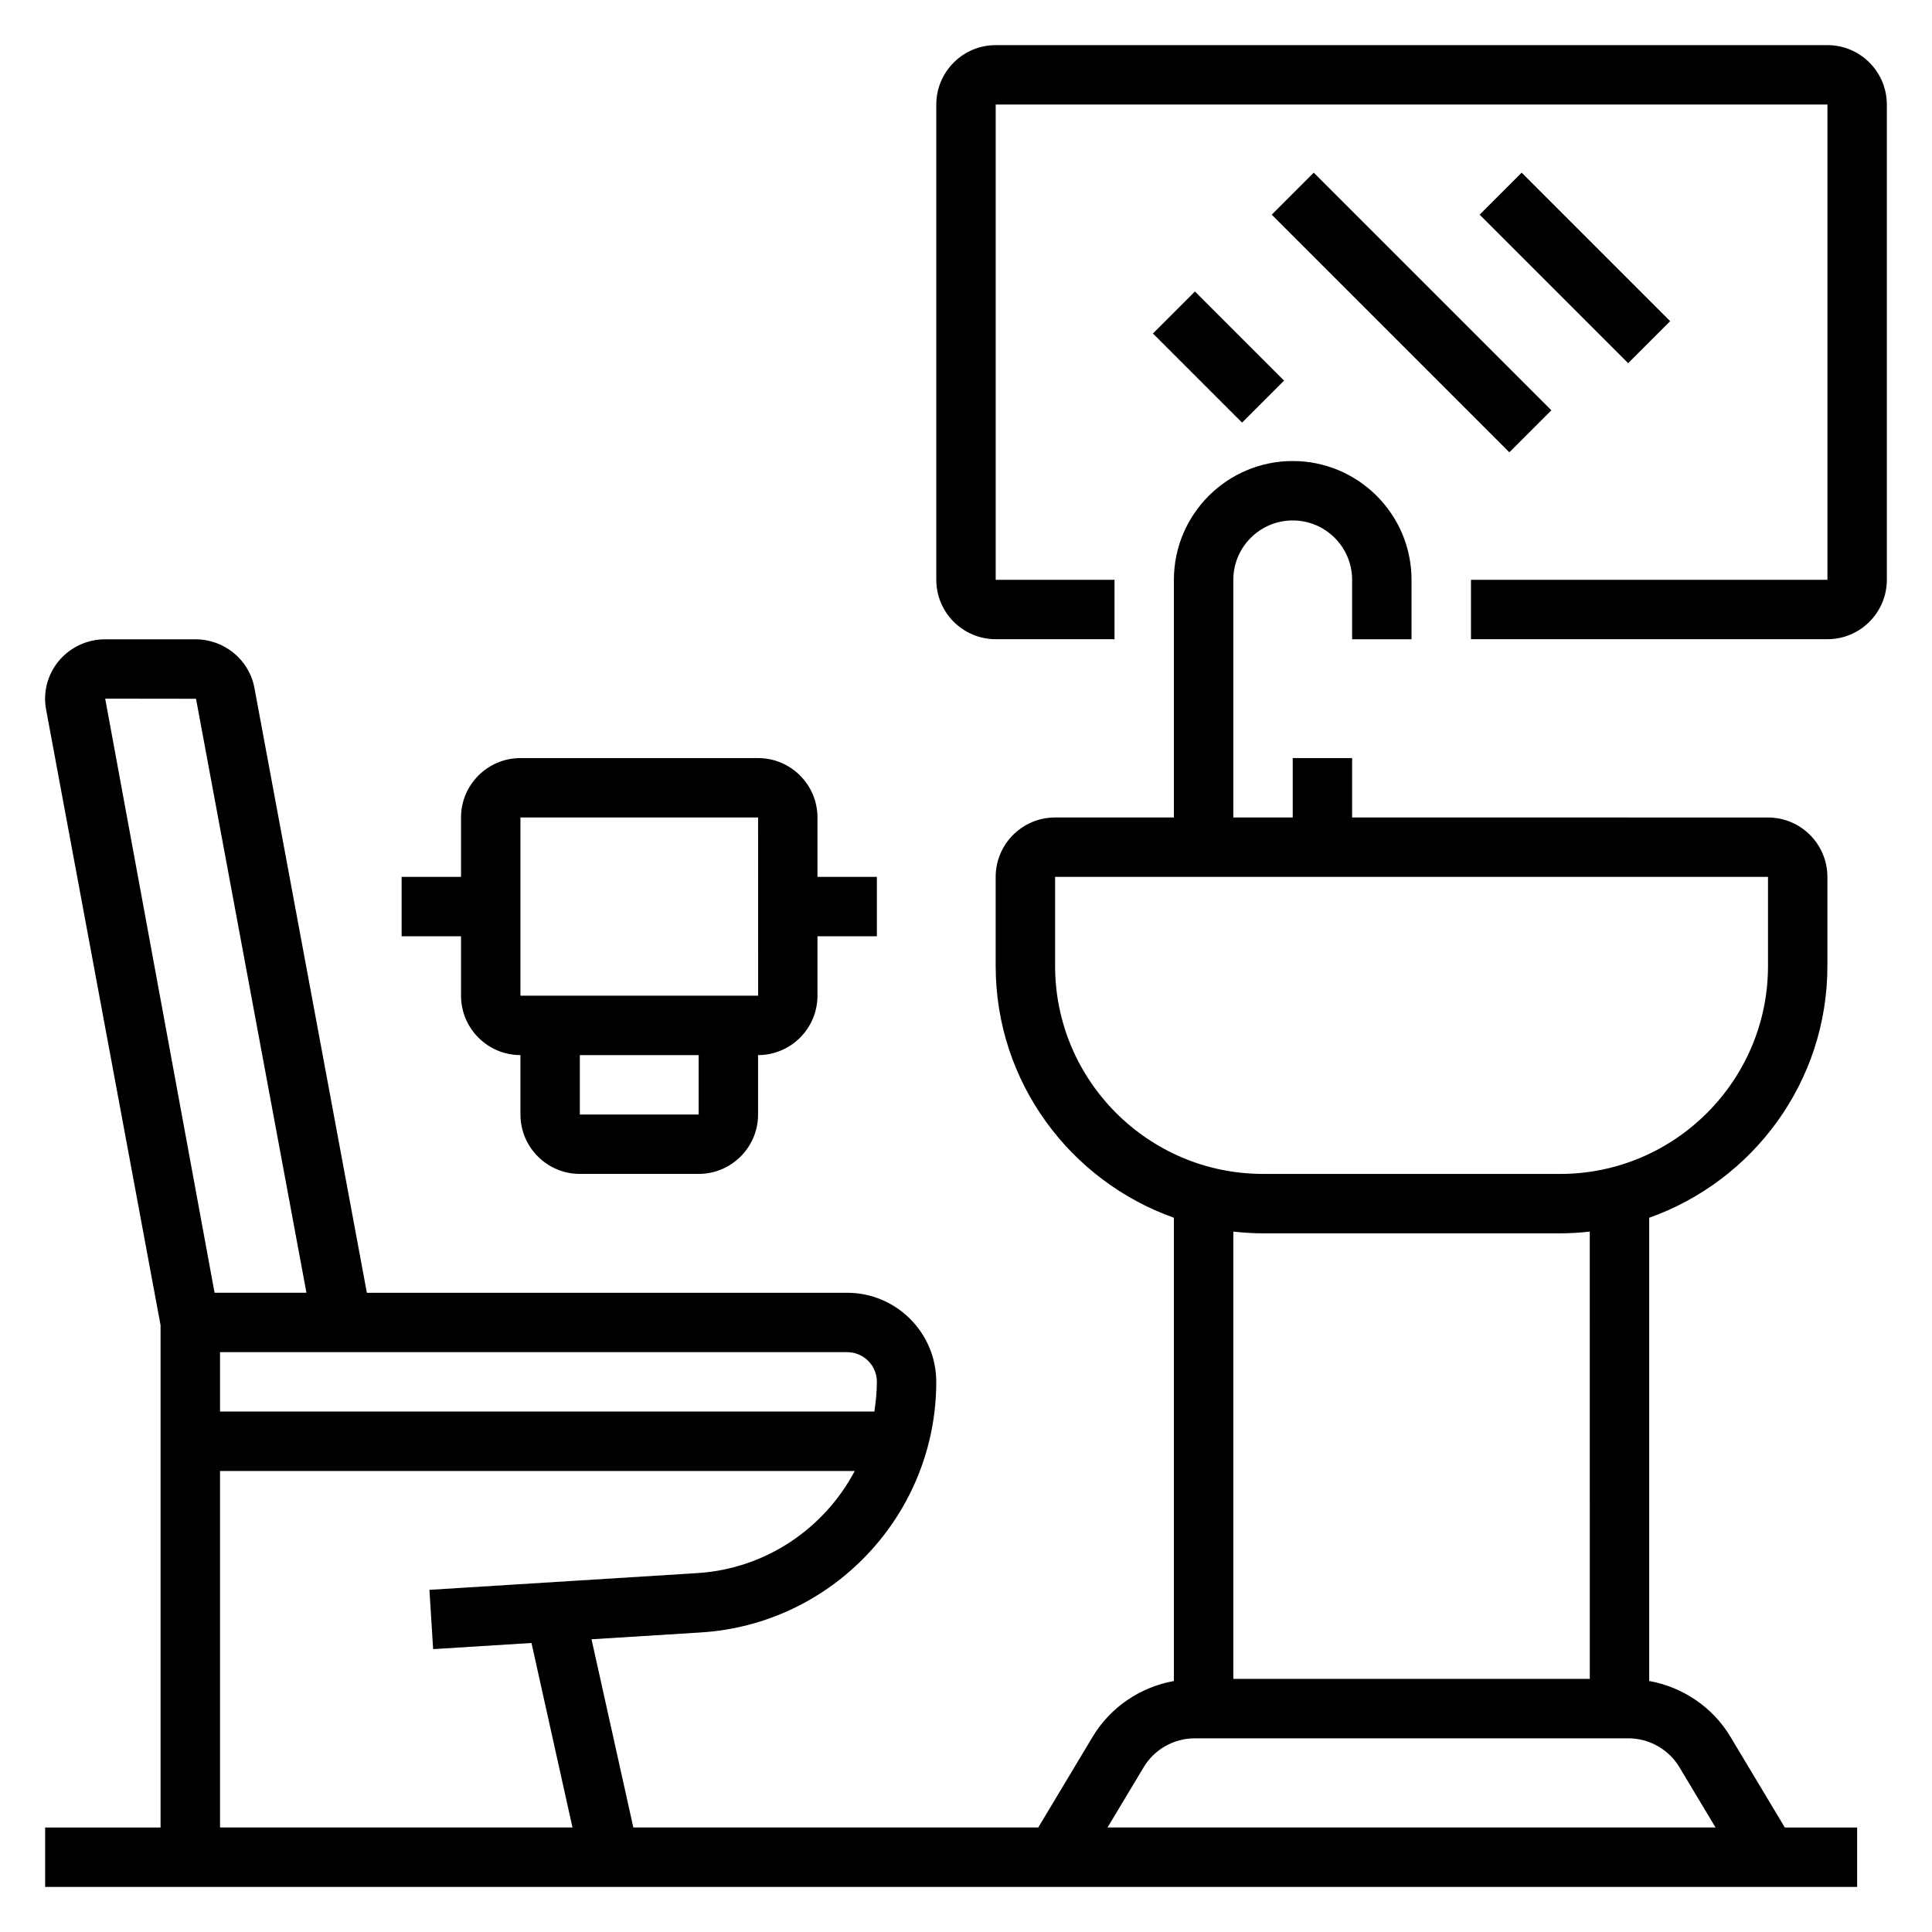
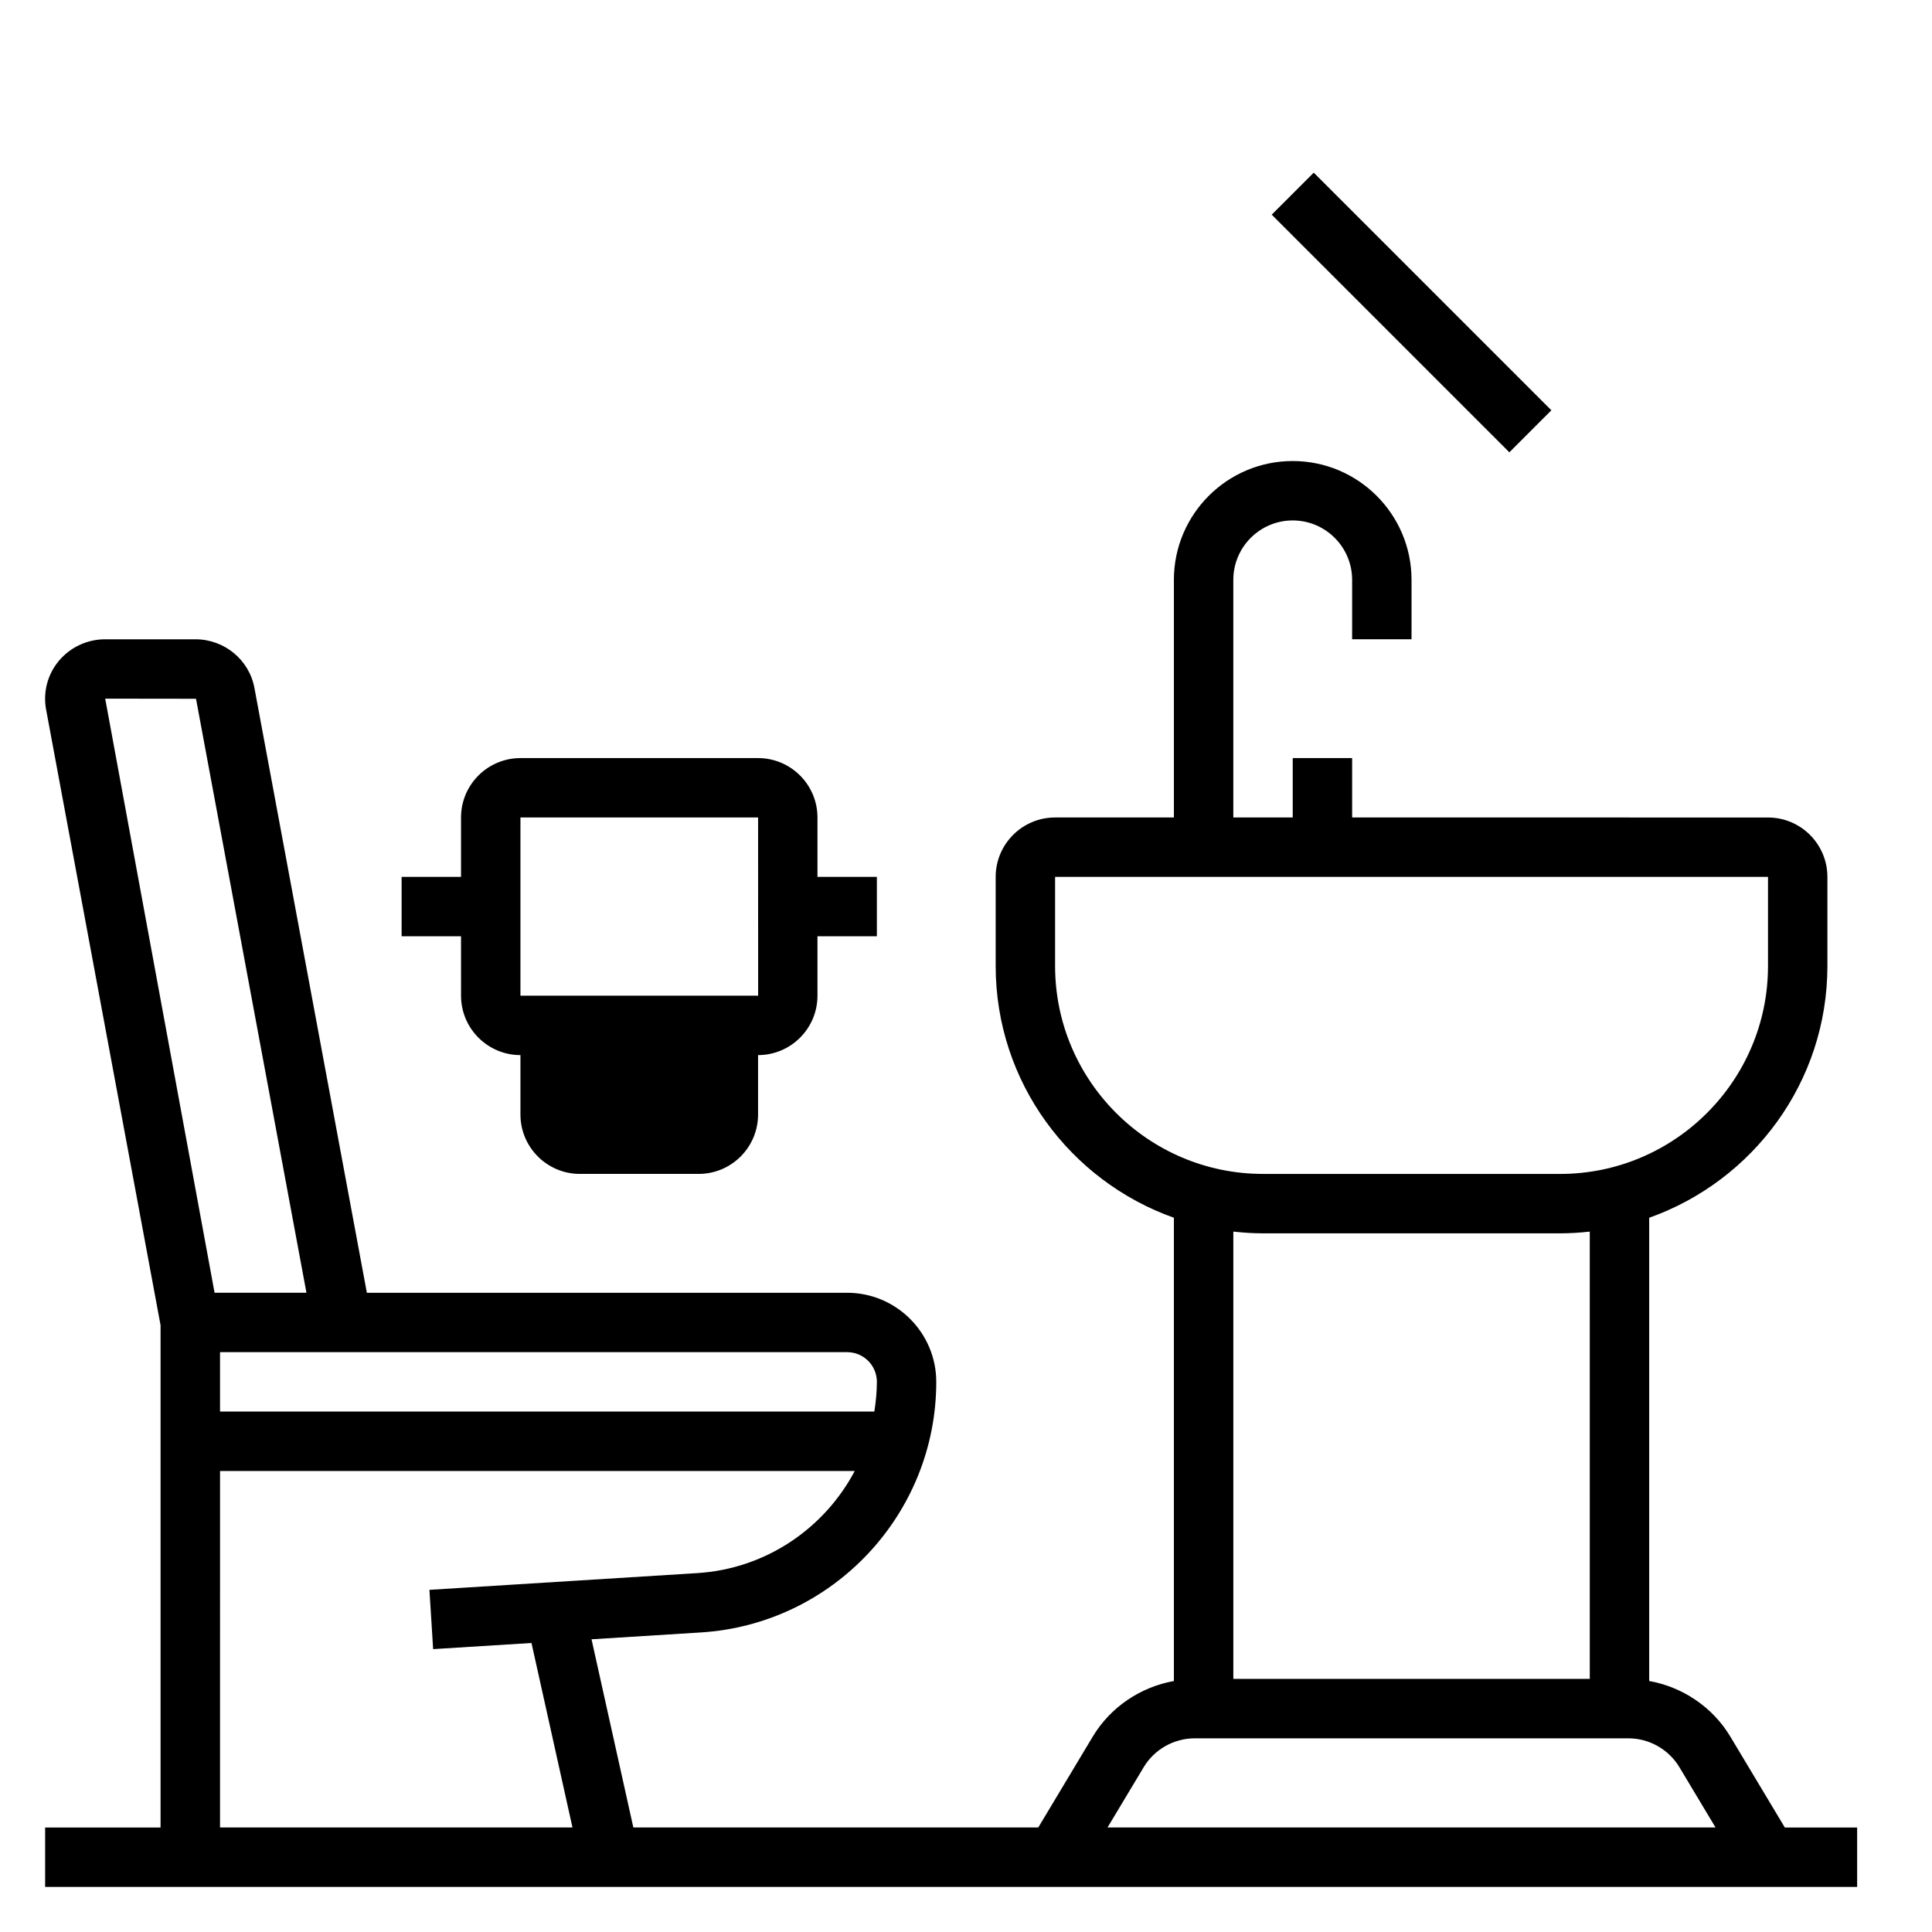
<svg xmlns="http://www.w3.org/2000/svg" fill="#000000" width="800px" height="800px" version="1.1" viewBox="144 144 512 512">
  <g>
-     <path d="m266.18 407.87c0 8.684 7.062 15.742 15.742 15.742v15.742c0 8.684 7.062 15.742 15.742 15.742h31.488c8.684 0 15.742-7.062 15.742-15.742v-15.742c8.684 0 15.742-7.062 15.742-15.742v-15.742h15.742v-15.742h-15.742v-15.742c0-8.684-7.062-15.742-15.742-15.742h-62.977c-8.684 0-15.742 7.062-15.742 15.742v15.742h-15.742v15.742h15.742zm62.973 31.488h-31.488v-15.742h31.488zm-47.23-78.723h62.977l0.016 47.23-62.992 0.004z" />
+     <path d="m266.18 407.87c0 8.684 7.062 15.742 15.742 15.742v15.742c0 8.684 7.062 15.742 15.742 15.742h31.488c8.684 0 15.742-7.062 15.742-15.742v-15.742c8.684 0 15.742-7.062 15.742-15.742v-15.742h15.742v-15.742h-15.742v-15.742c0-8.684-7.062-15.742-15.742-15.742h-62.977c-8.684 0-15.742 7.062-15.742 15.742v15.742h-15.742v15.742h15.742zm62.973 31.488h-31.488h31.488zm-47.23-78.723h62.977l0.016 47.23-62.992 0.004z" />
    <path d="m602.55 604.21c-4.699-7.832-12.641-13.137-21.5-14.73v-122.76c27.473-9.754 47.23-35.938 47.23-66.715v-23.617c0-8.684-7.062-15.742-15.742-15.742l-110.21-0.004v-15.742h-15.742v15.742h-15.742v-62.977c0-8.684 7.062-15.742 15.742-15.742 8.684 0 15.742 7.062 15.742 15.742v15.742h15.742v-15.742c0-17.367-14.121-31.488-31.488-31.488-17.367 0-31.488 14.121-31.488 31.488v62.977h-31.488c-8.684 0-15.742 7.062-15.742 15.742v23.617c0 30.781 19.758 56.961 47.23 66.715v122.77c-8.855 1.59-16.801 6.902-21.5 14.73l-14.441 24.082h-107.31l-11.082-49.871 28.984-1.812c34.98-2.188 62.375-31.352 62.375-66.398 0-13.02-10.598-23.617-23.617-23.617h-127.28l-29.793-160.27c-1.387-7.488-7.969-12.91-15.66-12.91h-23.891c-4.777 0-9.266 2.102-12.305 5.746-2.984 3.59-4.203 8.273-3.363 12.84l30.34 163.19v133.11h-30.59v15.742h480.2v-15.742h-19.16zm-178.94-204.21v-23.617h188.93v23.617c0 30.379-24.727 55.105-55.105 55.105l-78.719-0.004c-30.379 0-55.105-24.727-55.105-55.102zm55.105 70.848h78.719c2.66 0 5.281-0.172 7.871-0.465l0.004 118.54h-94.465v-118.54c2.59 0.289 5.211 0.465 7.871 0.465zm-31.621 141.47c2.832-4.719 8.004-7.644 13.5-7.644h114.96c5.496 0 10.668 2.93 13.5 7.644l9.578 15.973h-161.12zm-70.715-102.11c0 2.676-0.27 5.297-0.668 7.871h-173.4v-15.742h166.2c4.344 0 7.871 3.527 7.871 7.871zm-204.5-181.06 24.066 0.031 29.266 157.41h-24.348zm30.434 204.68h168.2c-8.031 15.191-23.539 25.93-41.754 27.062l-70.957 4.434 0.984 15.711 26.062-1.629 10.863 48.887h-93.402z" />
-     <path d="m628.29 155.96h-220.42c-8.684 0-15.742 7.062-15.742 15.742v125.95c0 8.684 7.062 15.742 15.742 15.742h31.488v-15.742h-31.488v-125.95h220.42v125.95h-94.465v15.742h94.465c8.684 0 15.742-7.062 15.742-15.742v-125.95c0-8.684-7.062-15.746-15.742-15.746z" />
-     <path d="m449.54 232.38 11.133-11.133 23.617 23.617-11.133 11.133z" />
    <path d="m481.02 200.89 11.133-11.133 62.977 62.977-11.133 11.133z" />
-     <path d="m536.12 200.89 11.133-11.133 39.359 39.359-11.133 11.133z" />
  </g>
</svg>